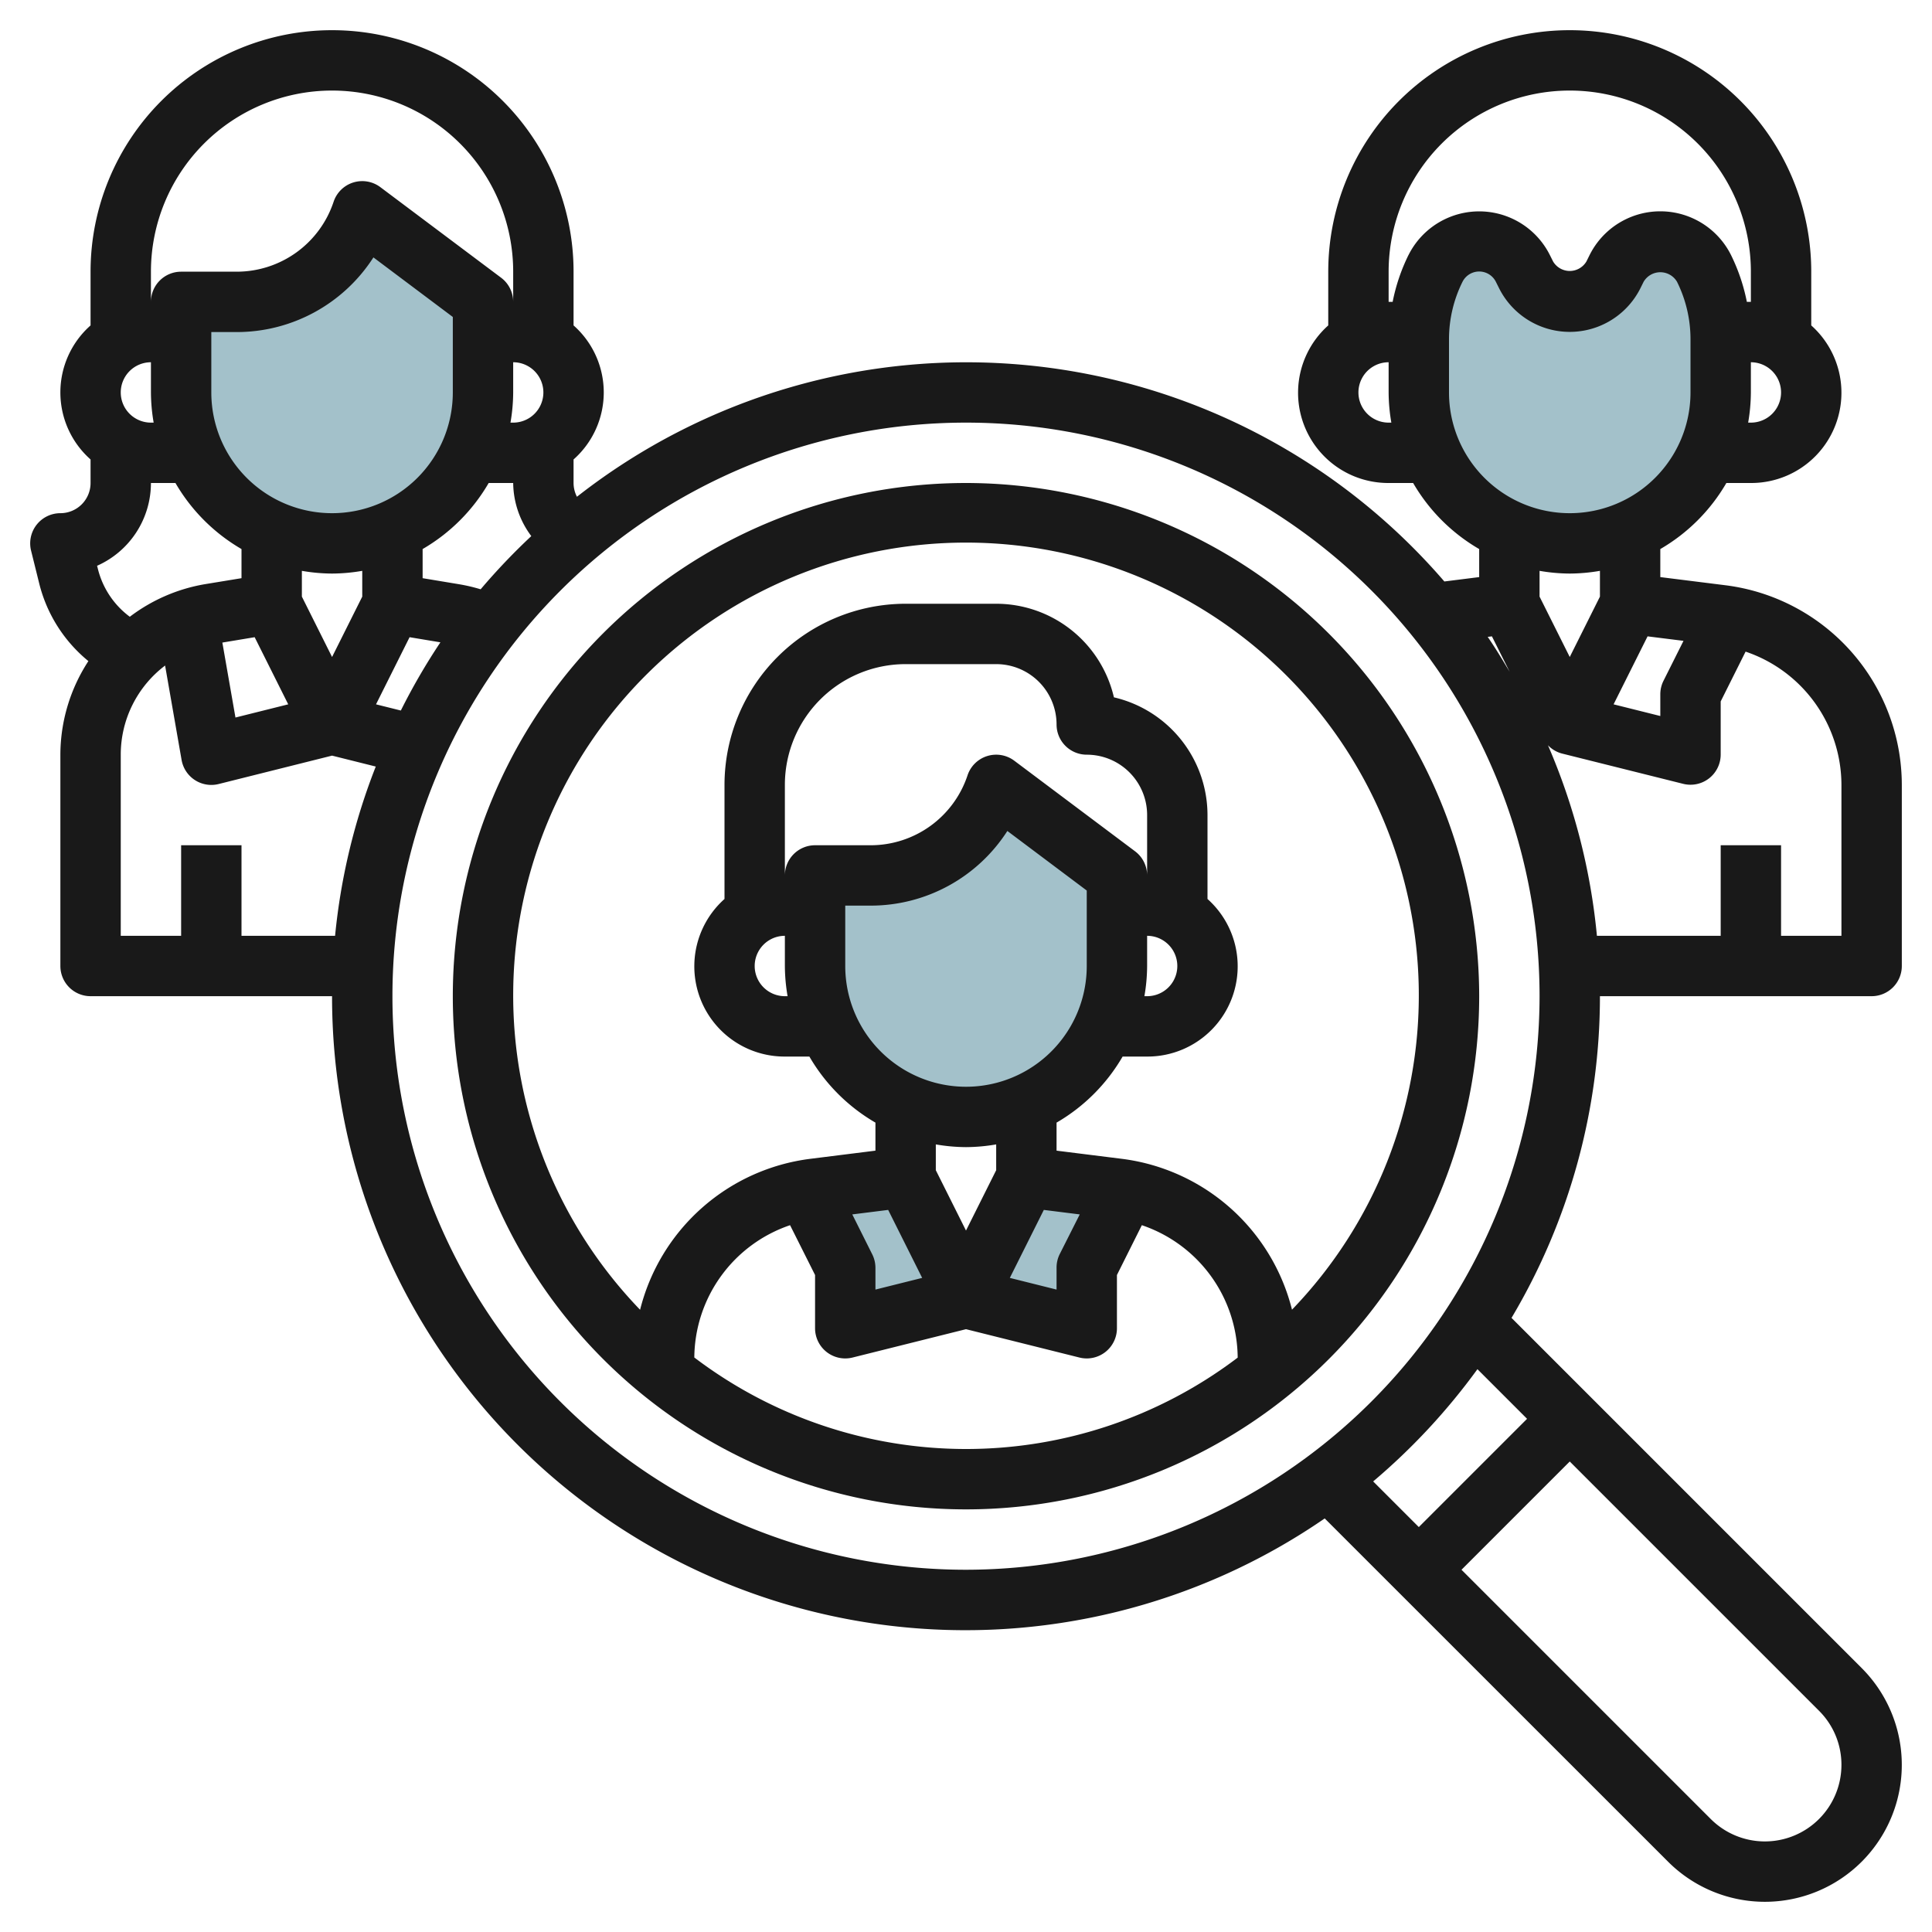
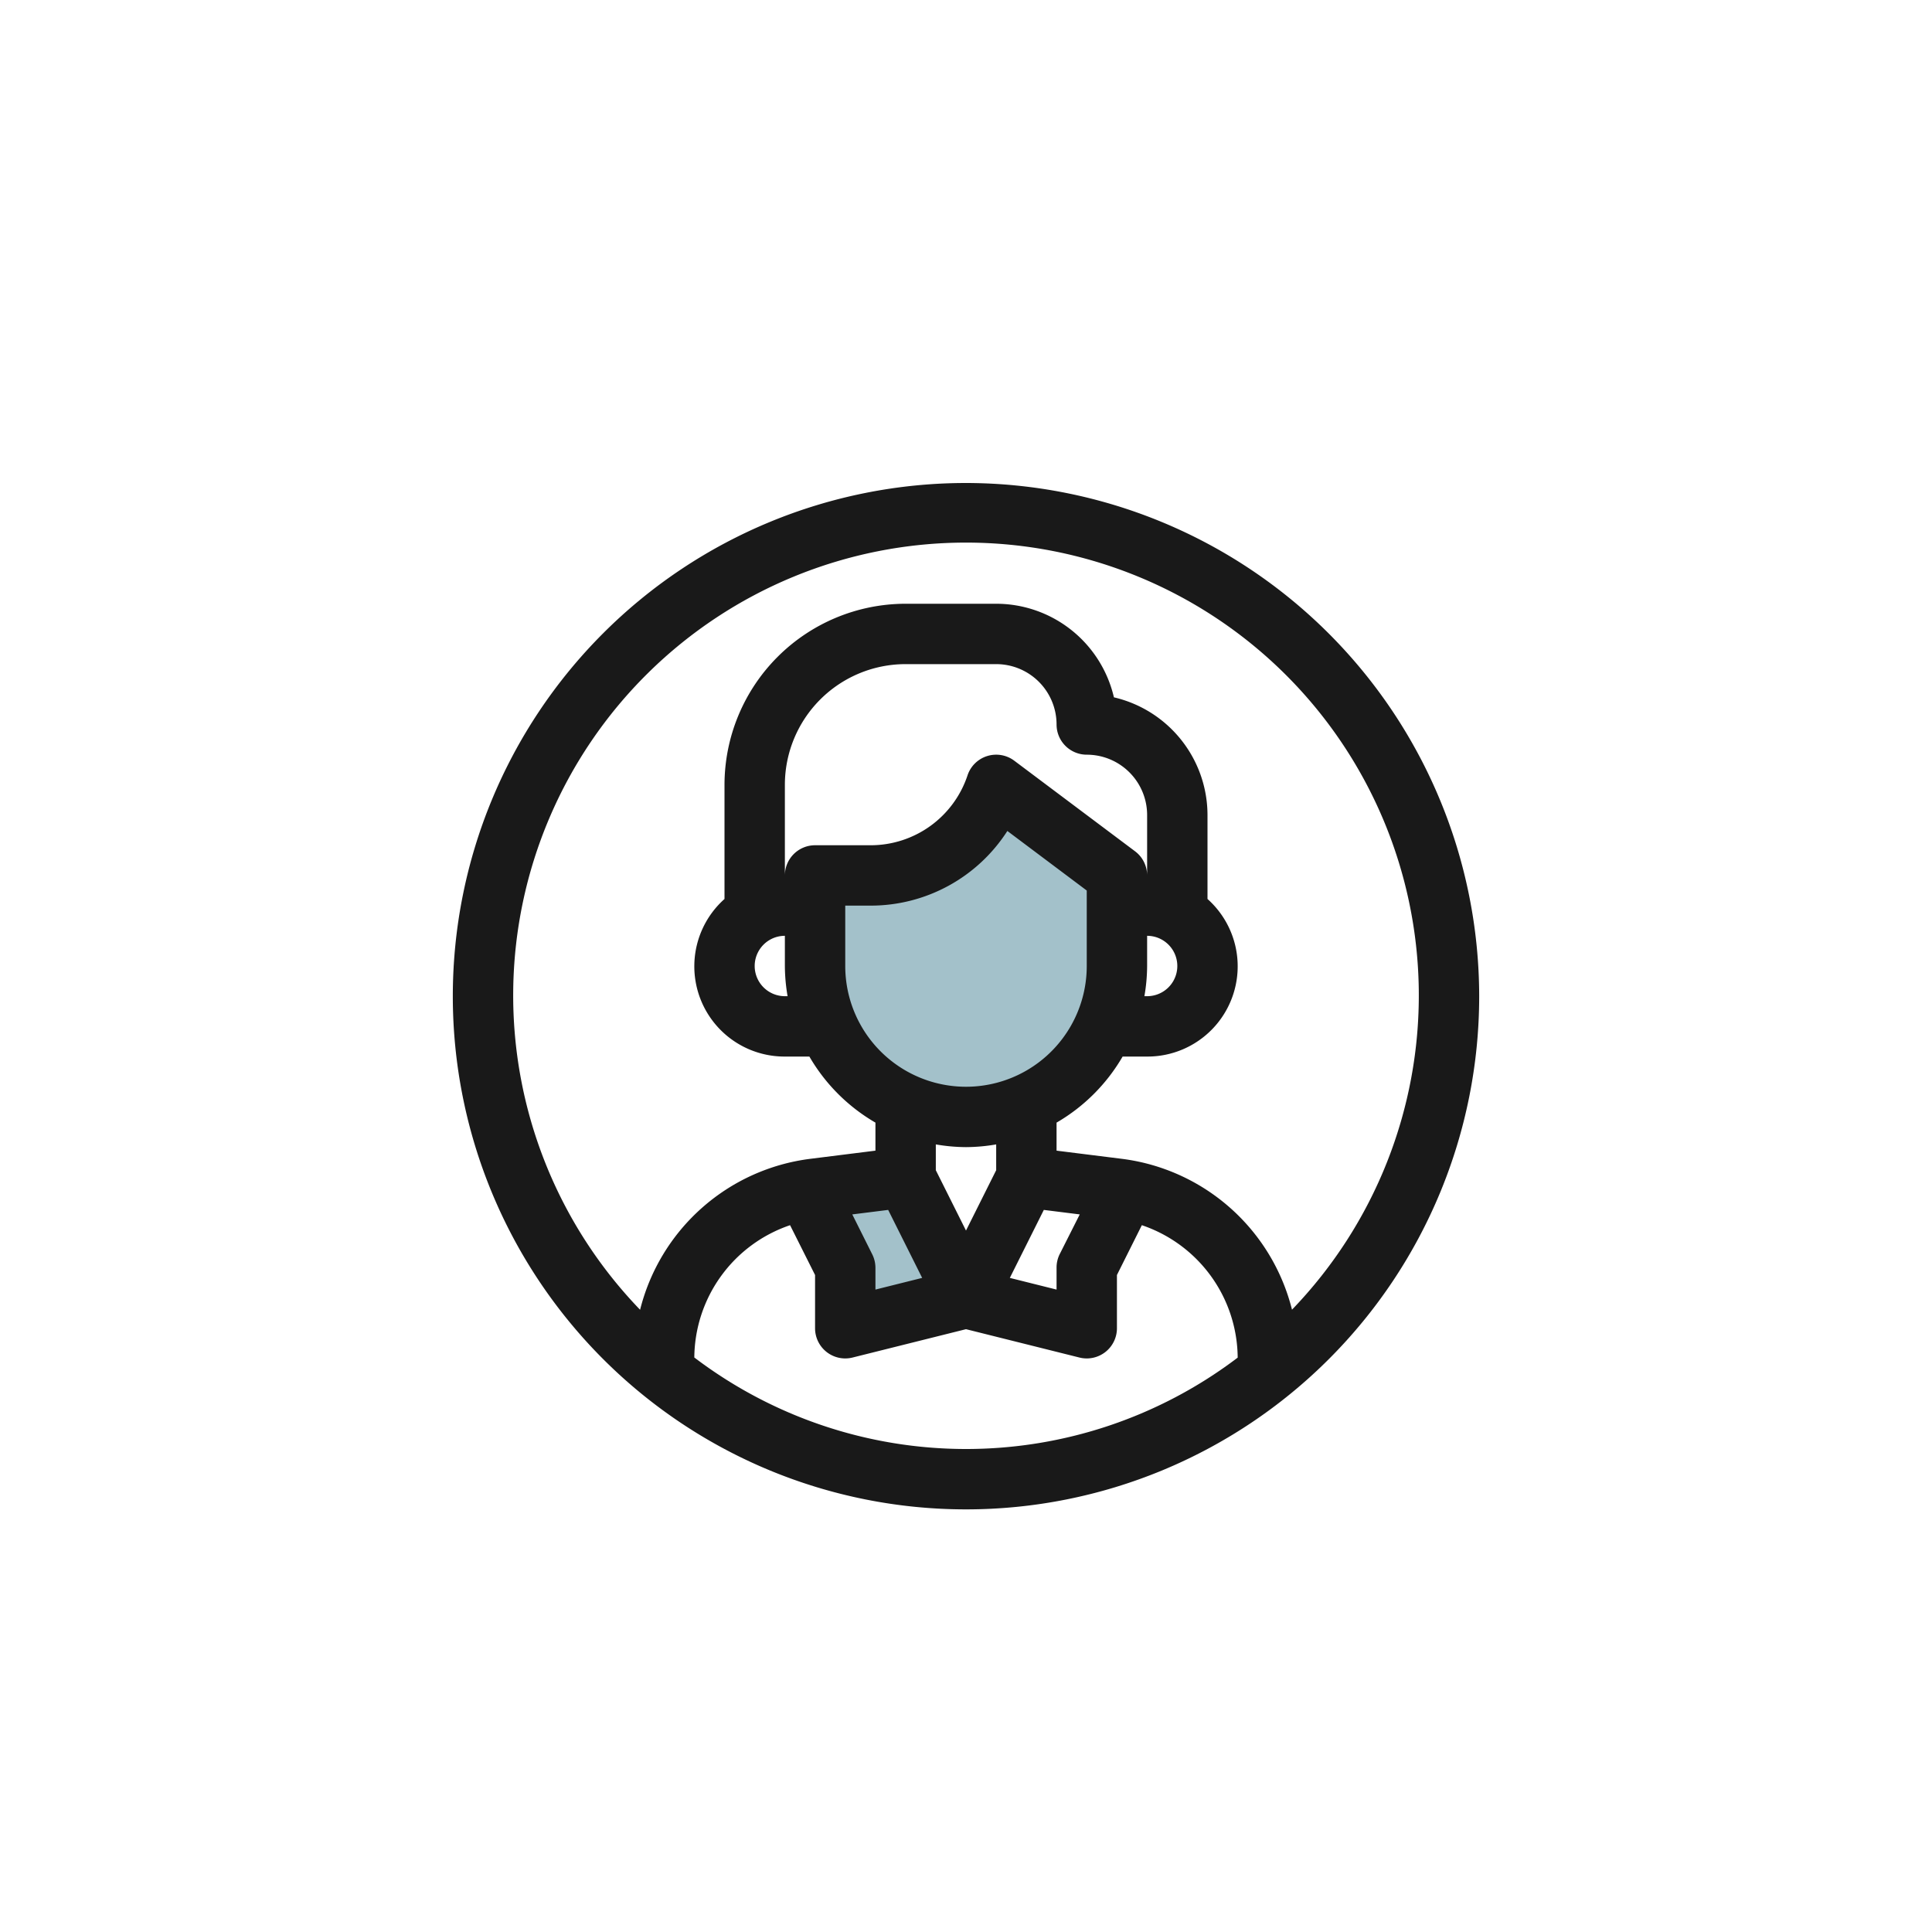
<svg xmlns="http://www.w3.org/2000/svg" id="Layer_3" data-name="Layer 3" viewBox="0 0 64 64" width="512" height="512">
-   <path d="M16,10v3a5,5,0,0,1-5,5h0a5,5,0,0,1-5-5V10H7.838A4.387,4.387,0,0,0,12,7h0Z" style="fill:#a3c1ca" />
-   <path d="M37,29v3a5,5,0,0,1-5,5h0a5,5,0,0,1-5-5V29h1.838A4.387,4.387,0,0,0,33,26h0Z" style="fill:#a3c1ca" />
-   <polygon points="37.291 39.418 36 42 36 44 32 43 34 39 37.291 39.418" style="fill:#a3c1ca" />
+   <path d="M37,29v3a5,5,0,0,1-5,5h0a5,5,0,0,1-5-5V29h1.838A4.387,4.387,0,0,0,33,26Z" style="fill:#a3c1ca" />
  <polygon points="26.709 39.418 28 42 28 44 32 43 30 39 26.709 39.418" style="fill:#a3c1ca" />
-   <path d="M47,11.236a5.231,5.231,0,0,1,.553-2.342h0A1.617,1.617,0,0,1,49,8h0a1.617,1.617,0,0,1,1.447.894l.106.212A1.617,1.617,0,0,0,52,10h0a1.617,1.617,0,0,0,1.447-.894l.106-.212A1.617,1.617,0,0,1,55,8h0a1.617,1.617,0,0,1,1.447.894h0A5.231,5.231,0,0,1,57,11.236V13a5,5,0,0,1-5,5h0a5,5,0,0,1-5-5Z" style="fill:#a3c1ca" />
-   <path d="M57.163,19.388,55,19.117v-.929A6.024,6.024,0,0,0,57.188,16H58a2.989,2.989,0,0,0,2-5.22V9A8,8,0,0,0,44,9v1.78A2.989,2.989,0,0,0,46,16h.812A6.024,6.024,0,0,0,49,18.188v.929l-1.154.145a20.9,20.9,0,0,0-28.734-2.806A1,1,0,0,1,19,16v-.78a2.964,2.964,0,0,0,0-4.44V9A8,8,0,0,0,3,9v1.78a2.964,2.964,0,0,0,0,4.44V16a1,1,0,0,1-1,1,1,1,0,0,0-.97,1.243L1.3,19.332A4.818,4.818,0,0,0,2.928,21.9,5.692,5.692,0,0,0,2,25v7a1,1,0,0,0,1,1h8A20.981,20.981,0,0,0,43.883,50.3L55.257,61.671a4.535,4.535,0,1,0,6.414-6.414l-11.6-11.6A20.834,20.834,0,0,0,53,33h9a1,1,0,0,0,1-1V26A6.673,6.673,0,0,0,57.163,19.388Zm-1.395,1.841-.663,1.324A1,1,0,0,0,55,23v.719l-1.548-.387,1.126-2.252ZM58,14h-.09A6,6,0,0,0,58,13V12a1,1,0,0,1,0,2ZM46,14a1,1,0,0,1,0-2v1a6,6,0,0,0,.09,1Zm.658-5.552A6.245,6.245,0,0,0,46.133,10H46V9A6,6,0,0,1,58,9v1h-.133a6.245,6.245,0,0,0-.525-1.552,2.618,2.618,0,0,0-4.684,0l-.105.212a.642.642,0,0,1-1.106,0l-.105-.21a2.618,2.618,0,0,0-4.684,0ZM48,11.236a4.271,4.271,0,0,1,.447-1.9.618.618,0,0,1,1.106,0l.105.21a2.618,2.618,0,0,0,4.684,0l.105-.212a.642.642,0,0,1,1.106,0,4.271,4.271,0,0,1,.447,1.9V13a4,4,0,0,1-8,0ZM52,19a6,6,0,0,0,1-.09v.854l-1,2-1-2V18.91A6,6,0,0,0,52,19Zm-2.578,2.08.586,1.172c-.234-.391-.468-.781-.726-1.155ZM17.6,17.759a21.151,21.151,0,0,0-1.678,1.762,5.725,5.725,0,0,0-.7-.165L14,19.153v-.965A6.024,6.024,0,0,0,16.188,16H17A2.978,2.978,0,0,0,17.6,17.759Zm-4.318,5.779-.826-.206,1.112-2.224,1.021.17A20.83,20.83,0,0,0,13.278,23.538ZM11,17a4,4,0,0,1-4-4V11h.838A5.38,5.38,0,0,0,12.37,8.527L15,10.5V13A4,4,0,0,1,11,17Zm0,2a6,6,0,0,0,1-.09v.854l-1,2-1-2V18.91A6,6,0,0,0,11,19ZM8.436,21.108l1.112,2.224L7.8,23.769l-.434-2.483ZM17,13V12a1,1,0,0,1,0,2h-.09A6,6,0,0,0,17,13ZM5,9A6,6,0,0,1,17,9v1a1,1,0,0,0-.4-.8l-4-3a1,1,0,0,0-1.549.484A3.383,3.383,0,0,1,7.838,9H6a1,1,0,0,0-1,1ZM4,13a1,1,0,0,1,1-1v1a6,6,0,0,0,.09,1H5A1,1,0,0,1,4,13Zm1.812,3A6.024,6.024,0,0,0,8,18.188v.965l-1.219.2A5.692,5.692,0,0,0,4.3,20.431a2.82,2.82,0,0,1-1.057-1.584l-.027-.105A3,3,0,0,0,5,16ZM8,31V28H6v3H4V25a3.7,3.7,0,0,1,1.469-2.953l.546,3.125a1,1,0,0,0,1.228.8L11,25.031l1.448.362A20.8,20.8,0,0,0,11.1,31ZM61,58.464a2.536,2.536,0,0,1-4.329,1.793L48.414,52,52,48.414l8.257,8.257A2.52,2.52,0,0,1,61,58.464ZM50.586,47,47,50.586l-1.512-1.512a21.146,21.146,0,0,0,3.454-3.718ZM32,52A19,19,0,1,1,51,33,19.021,19.021,0,0,1,32,52ZM61,31H59V28H57v3H52.9a20.829,20.829,0,0,0-1.622-6.313.986.986,0,0,0,.481.279v0l4,1A1,1,0,0,0,57,25V23.236l.825-1.65A4.67,4.67,0,0,1,61,26Z" style="fill:#191919" />
  <path d="M32,16A17,17,0,1,0,49,33,17.019,17.019,0,0,0,32,16ZM23,44.973a4.667,4.667,0,0,1,3.172-4.387L27,42.236V44a1,1,0,0,0,1.243.97L32,44.031l3.757.939A1,1,0,0,0,37,44V42.236l.825-1.65A4.667,4.667,0,0,1,41,44.973a14.884,14.884,0,0,1-17.994,0ZM26,31v1a6,6,0,0,0,.09,1H26a1,1,0,0,1,0-2Zm1-3a1,1,0,0,0-1,1V26a4,4,0,0,1,4-4h3a2,2,0,0,1,2,2,1,1,0,0,0,1,1,2,2,0,0,1,2,2v2a1,1,0,0,0-.4-.8l-4-3a1,1,0,0,0-1.549.484A3.383,3.383,0,0,1,28.838,28Zm11,4V31a1,1,0,0,1,0,2h-.09A6,6,0,0,0,38,32ZM28,30h.838a5.38,5.38,0,0,0,4.532-2.473L36,29.5V32a4,4,0,0,1-8,0Zm6.578,10.08,1.19.149L35.1,41.553A1,1,0,0,0,35,42v.719l-1.548-.387ZM32,38a6,6,0,0,0,1-.09v.854l-1,2-1-2V37.91A6,6,0,0,0,32,38Zm-2.578,2.08,1.126,2.252L29,42.719V42a1,1,0,0,0-.105-.447l-.662-1.324ZM42.8,43.388a6.672,6.672,0,0,0-5.633-5L35,38.117v-.929A6.024,6.024,0,0,0,37.188,35H38a2.989,2.989,0,0,0,2-5.22V27a4.009,4.009,0,0,0-3.1-3.9A4.008,4.008,0,0,0,33,20H30a6.006,6.006,0,0,0-6,6v3.78A2.989,2.989,0,0,0,26,35h.812A6.024,6.024,0,0,0,29,37.188v.929l-2.163.271a6.672,6.672,0,0,0-5.633,5,15,15,0,1,1,21.592,0Z" style="fill:#191919" />
</svg>